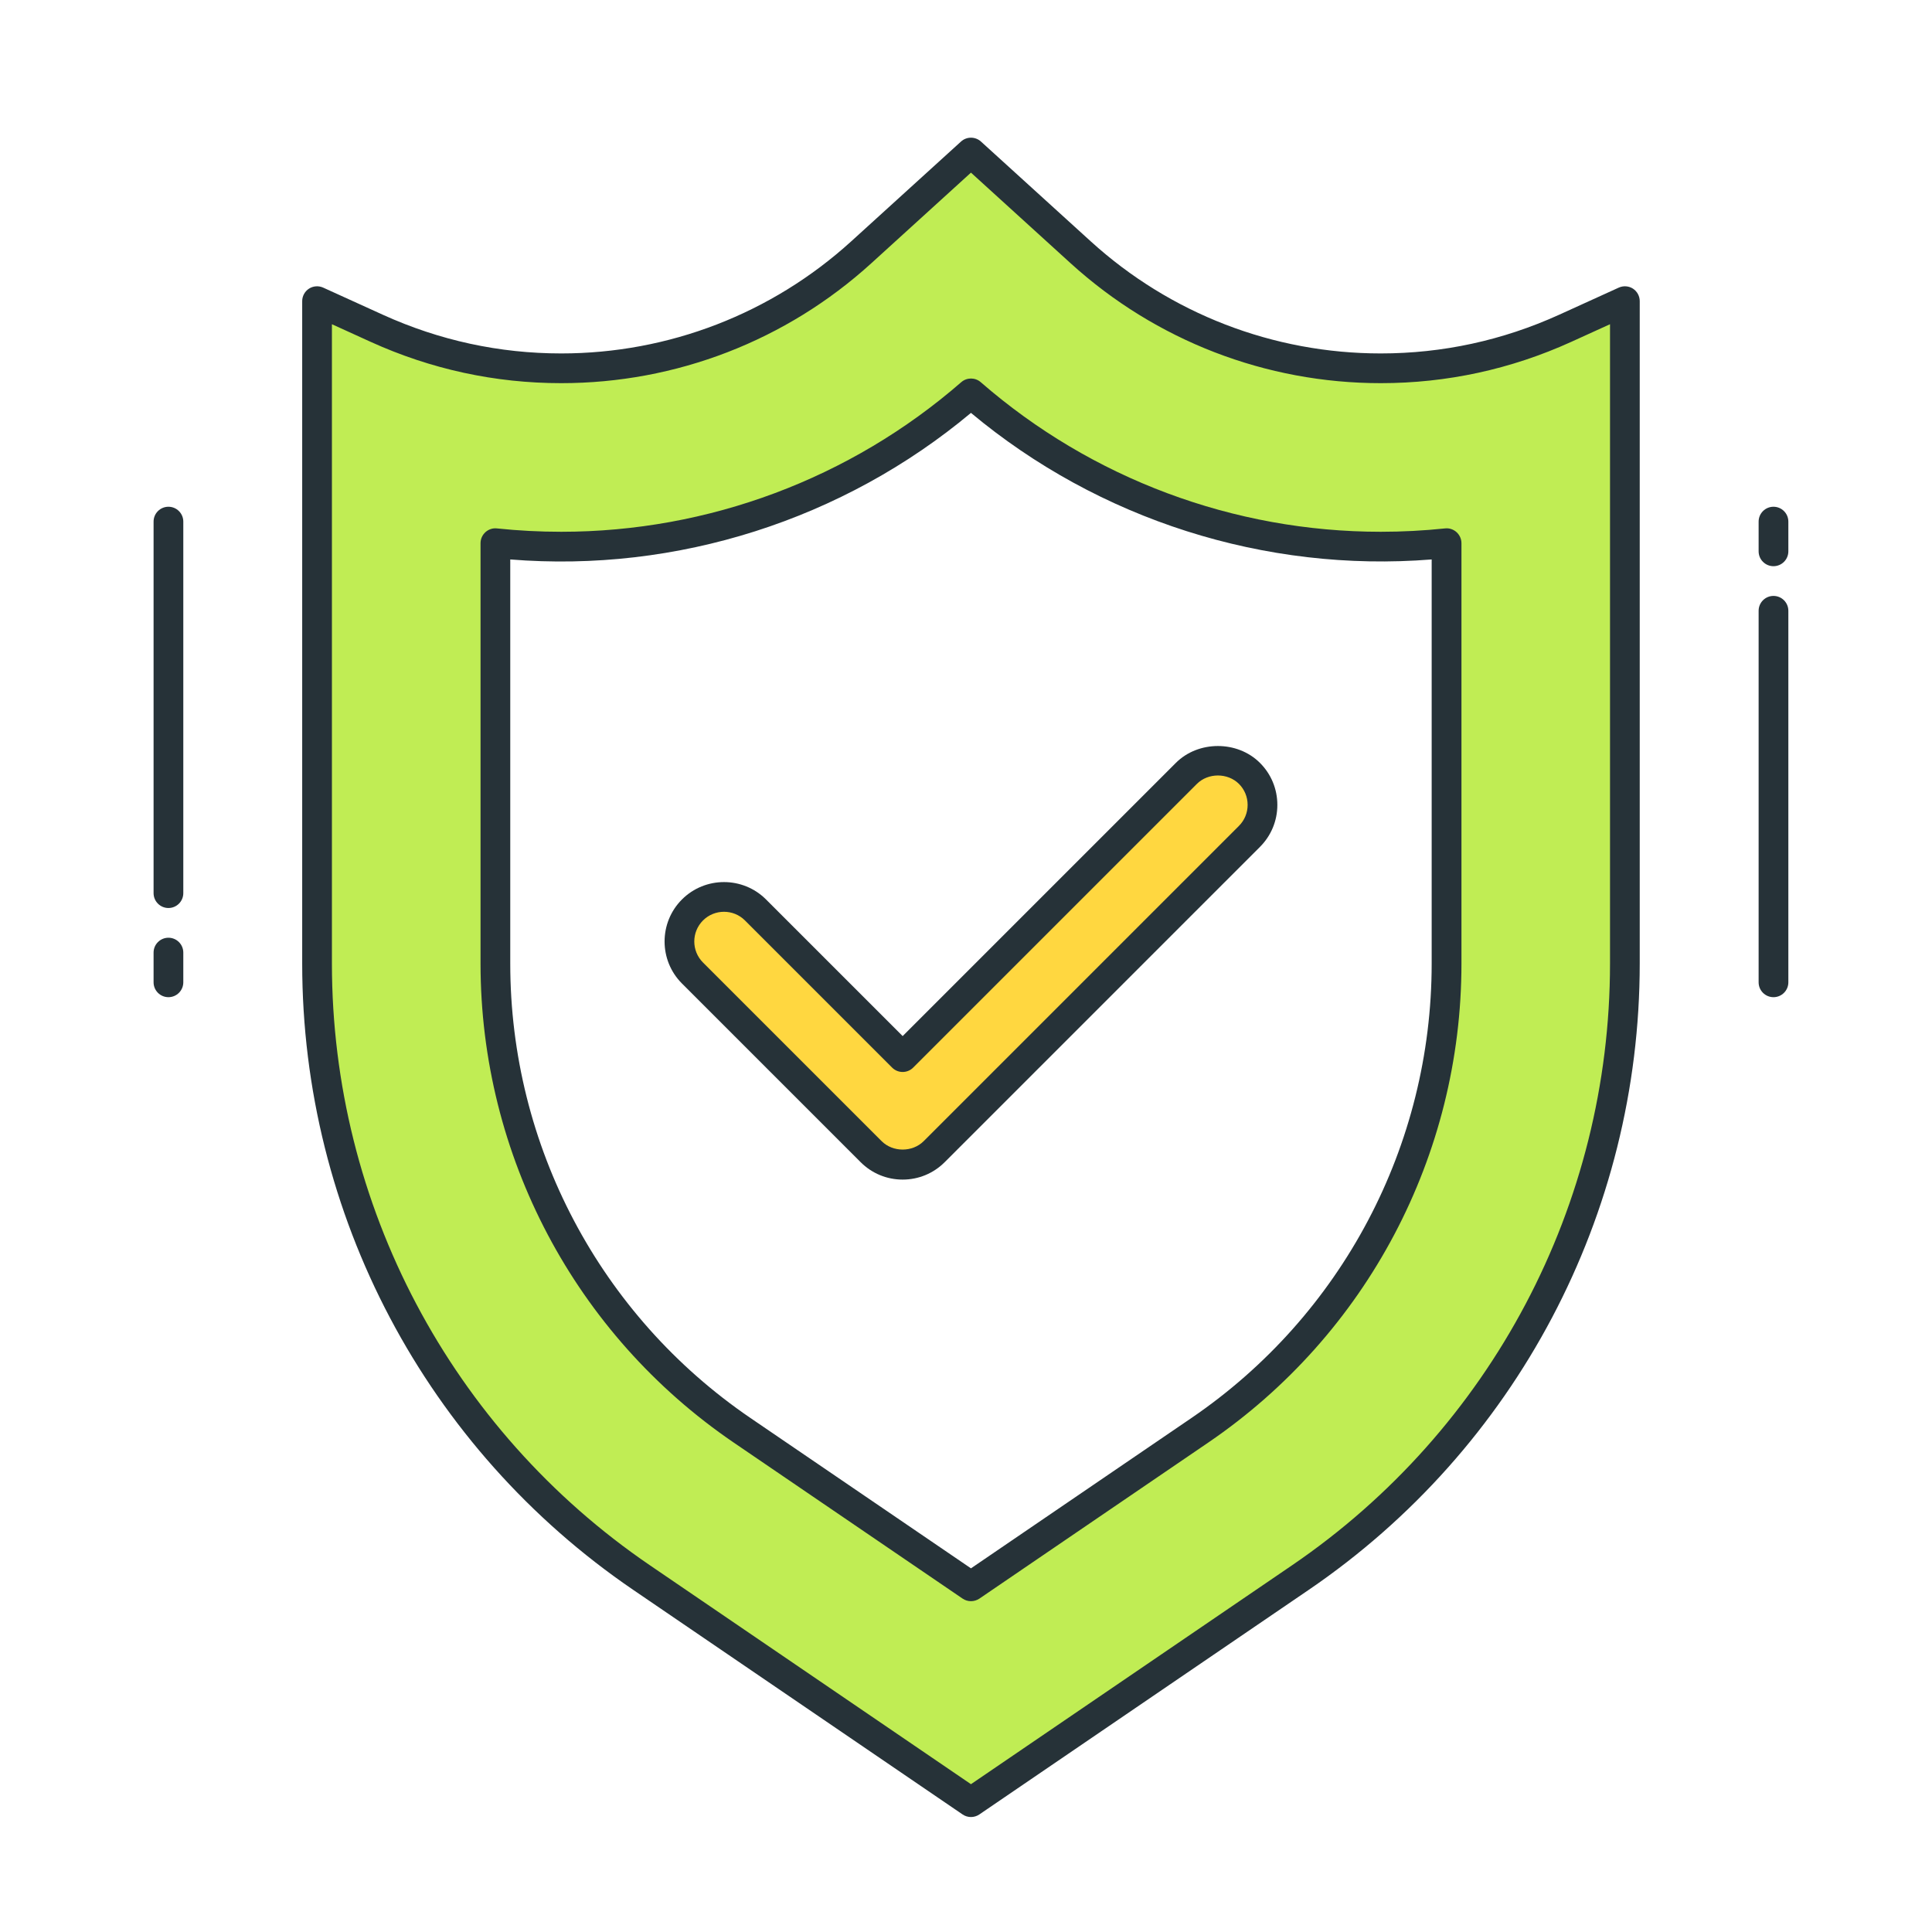
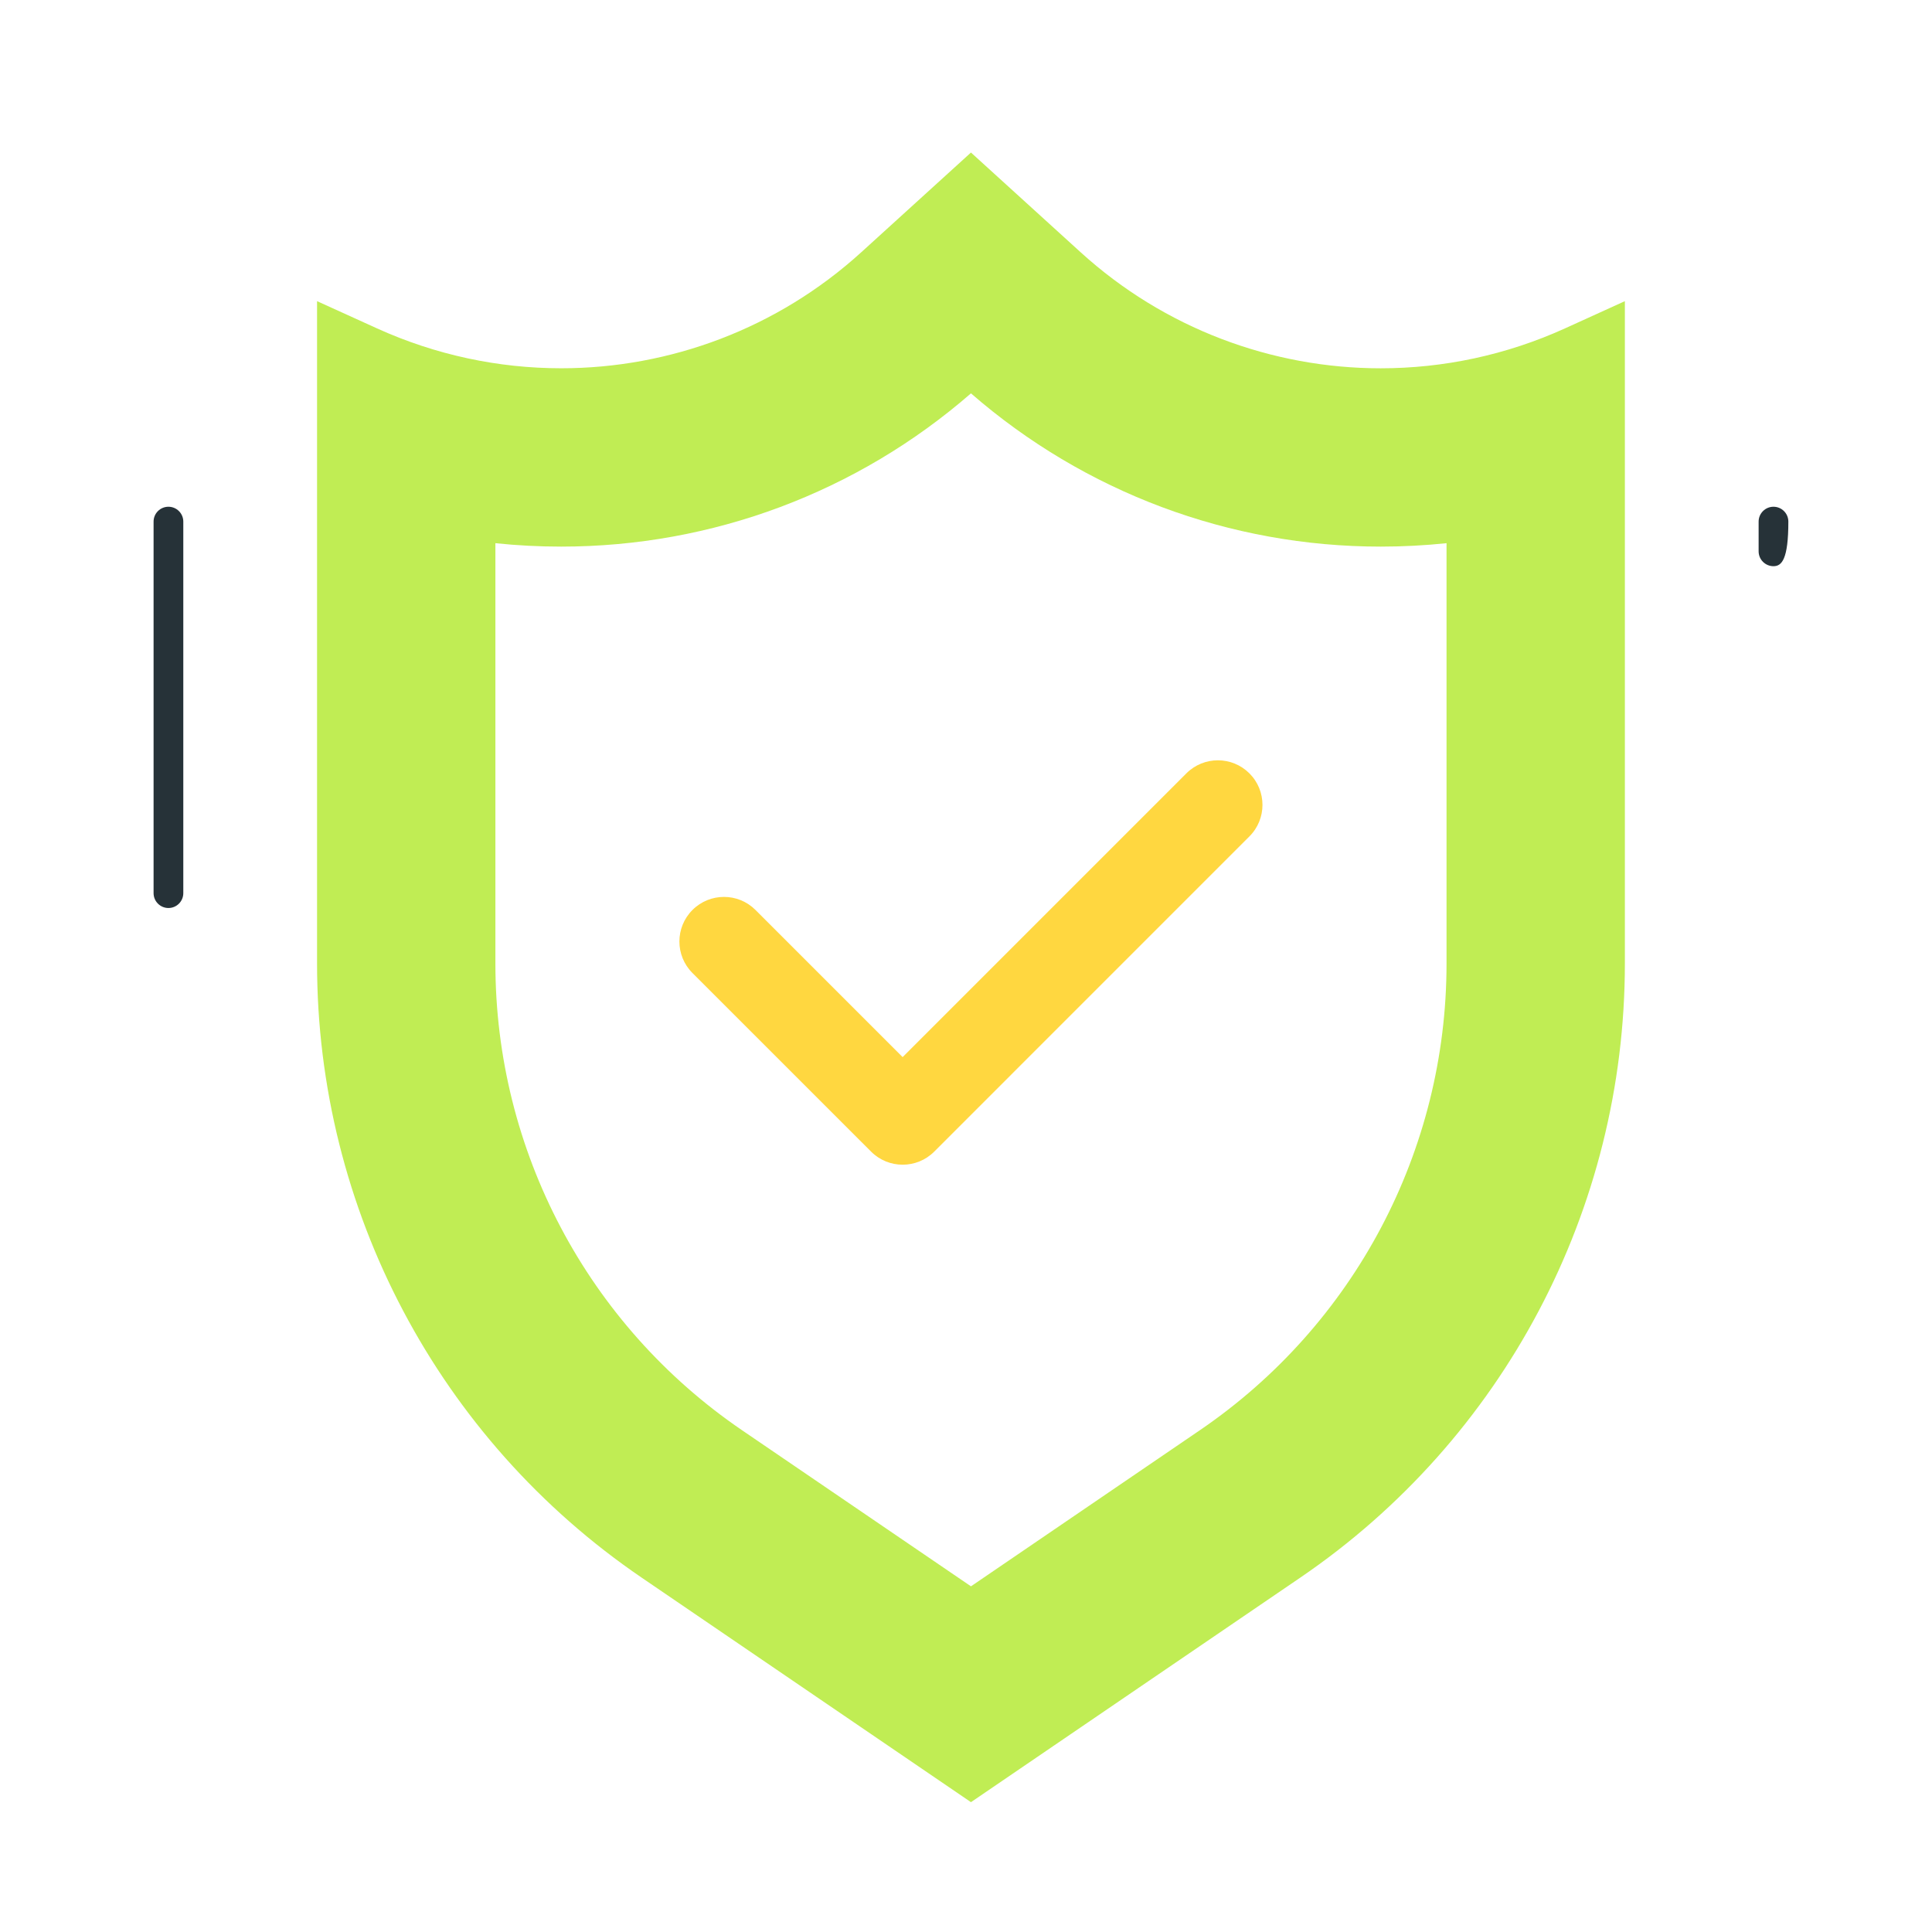
<svg xmlns="http://www.w3.org/2000/svg" width="65" height="65" viewBox="0 0 65 65" fill="none">
-   <path d="M5.667 33.549C5.391 33.549 5.167 33.325 5.167 33.049V32.049C5.167 31.773 5.391 31.549 5.667 31.549C5.943 31.549 6.167 31.773 6.167 32.049V33.049C6.167 33.325 5.943 33.549 5.667 33.549Z" fill="#263238" />
  <path d="M5.667 30.549C5.391 30.549 5.167 30.325 5.167 30.049V17.549C5.167 17.273 5.391 17.049 5.667 17.049C5.943 17.049 6.167 17.273 6.167 17.549V30.049C6.167 30.325 5.943 30.549 5.667 30.549Z" fill="#263238" />
-   <path d="M59.667 19.049C59.391 19.049 59.167 18.825 59.167 18.549V17.549C59.167 17.273 59.391 17.049 59.667 17.049C59.943 17.049 60.167 17.273 60.167 17.549V18.549C60.167 18.825 59.943 19.049 59.667 19.049Z" fill="#263238" />
-   <path d="M59.667 33.549C59.391 33.549 59.167 33.325 59.167 33.049V20.549C59.167 20.273 59.391 20.049 59.667 20.049C59.943 20.049 60.167 20.273 60.167 20.549V33.049C60.167 33.325 59.943 33.549 59.667 33.549Z" fill="#263238" />
+   <path d="M59.667 19.049C59.391 19.049 59.167 18.825 59.167 18.549V17.549C59.167 17.273 59.391 17.049 59.667 17.049C59.943 17.049 60.167 17.273 60.167 17.549C60.167 18.825 59.943 19.049 59.667 19.049Z" fill="#263238" />
  <path d="M30.369 39.185C29.985 39.185 29.601 39.039 29.308 38.746L23.297 32.736C22.711 32.151 22.711 31.201 23.297 30.615C23.883 30.029 24.832 30.029 25.418 30.615L30.368 35.565L39.914 26.019C40.5 25.433 41.449 25.433 42.035 26.019C42.621 26.604 42.621 27.555 42.035 28.14L31.43 38.746C31.137 39.039 30.753 39.185 30.369 39.185Z" fill="#FFD740" />
-   <path d="M30.369 39.686C29.835 39.686 29.333 39.478 28.955 39.1L22.944 33.089C22.164 32.31 22.164 31.04 22.944 30.261C23.723 29.482 24.993 29.482 25.772 30.261L30.369 34.858L39.561 25.666C40.317 24.91 41.633 24.91 42.389 25.666C42.767 26.043 42.975 26.545 42.975 27.08C42.975 27.614 42.767 28.116 42.389 28.494L31.783 39.1C31.405 39.478 30.903 39.686 30.369 39.686ZM24.358 30.676C24.102 30.676 23.846 30.773 23.651 30.968C23.261 31.358 23.261 31.992 23.651 32.382L29.662 38.393C30.04 38.77 30.698 38.77 31.076 38.393L41.682 27.787C41.871 27.598 41.975 27.347 41.975 27.08C41.975 26.812 41.871 26.561 41.683 26.373C41.304 25.996 40.646 25.996 40.268 26.373L30.722 35.919C30.527 36.114 30.21 36.114 30.015 35.919L25.065 30.969C24.871 30.773 24.614 30.676 24.358 30.676Z" fill="#263238" />
  <path d="M32.667 13.234C36.492 16.562 41.369 18.39 46.453 18.39C47.197 18.39 47.935 18.351 48.667 18.275V32.419C48.667 38.707 45.565 44.575 40.37 48.117L32.667 53.37L24.964 48.118C19.769 44.576 16.667 38.707 16.667 32.419V18.275C17.398 18.352 18.137 18.39 18.881 18.39C23.965 18.39 28.842 16.562 32.667 13.234ZM32.667 5.132L28.974 8.489C26.156 11.05 22.541 12.39 18.881 12.39C16.781 12.39 14.666 11.949 12.677 11.045L10.667 10.132V32.419C10.667 40.686 14.753 48.418 21.584 53.075L32.667 60.632L43.75 53.075C50.581 48.418 54.667 40.686 54.667 32.419V10.132L52.657 11.046C50.669 11.95 48.553 12.391 46.453 12.391C42.792 12.391 39.178 11.051 36.36 8.49L32.667 5.132Z" fill="#C0ED54" />
-   <path d="M32.667 61.132C32.569 61.132 32.47 61.103 32.385 61.045L21.302 53.488C14.33 48.735 10.167 40.858 10.167 32.419V10.132C10.167 9.962 10.253 9.804 10.396 9.711C10.539 9.619 10.719 9.607 10.874 9.677L12.884 10.591C14.783 11.453 16.801 11.891 18.881 11.891C22.498 11.891 25.963 10.551 28.638 8.12L32.331 4.763C32.521 4.589 32.813 4.589 33.004 4.763L36.697 8.12C39.372 10.552 42.837 11.891 46.454 11.891C48.535 11.891 50.552 11.453 52.452 10.591L54.461 9.677C54.616 9.607 54.796 9.619 54.939 9.711C55.081 9.804 55.167 9.962 55.167 10.132V32.419C55.167 40.857 51.004 48.734 44.032 53.488L32.949 61.045C32.864 61.103 32.765 61.132 32.667 61.132ZM11.167 10.908V32.419C11.167 40.526 15.167 48.095 21.865 52.662L32.667 60.027L43.469 52.663C50.167 48.095 54.167 40.527 54.167 32.419V10.908L52.864 11.501C50.834 12.423 48.677 12.891 46.453 12.891C42.587 12.891 38.883 11.459 36.023 8.86L32.667 5.808L29.311 8.86C26.451 11.46 22.747 12.891 18.881 12.891C16.657 12.891 14.5 12.423 12.47 11.501L11.167 10.908ZM32.667 53.87C32.569 53.87 32.47 53.841 32.385 53.783L24.681 48.531C19.35 44.895 16.167 38.872 16.167 32.419V18.275C16.167 18.133 16.227 17.999 16.333 17.903C16.438 17.808 16.582 17.761 16.72 17.778C17.434 17.853 18.161 17.891 18.882 17.891C23.83 17.891 28.61 16.104 32.34 12.858C32.528 12.694 32.808 12.694 32.996 12.858C36.726 16.104 41.506 17.891 46.454 17.891C47.175 17.891 47.902 17.853 48.616 17.778C48.754 17.761 48.897 17.808 49.003 17.903C49.108 17.999 49.169 18.133 49.169 18.275V32.42C49.169 38.873 45.986 44.896 40.654 48.531L32.95 53.784C32.864 53.841 32.765 53.87 32.667 53.87ZM17.167 18.822V32.419C17.167 38.541 20.187 44.255 25.245 47.705L32.667 52.765L40.089 47.704C45.147 44.255 48.167 38.541 48.167 32.419V18.822C42.557 19.27 36.966 17.482 32.667 13.891C28.369 17.484 22.776 19.276 17.167 18.822Z" fill="#263238" />
</svg>